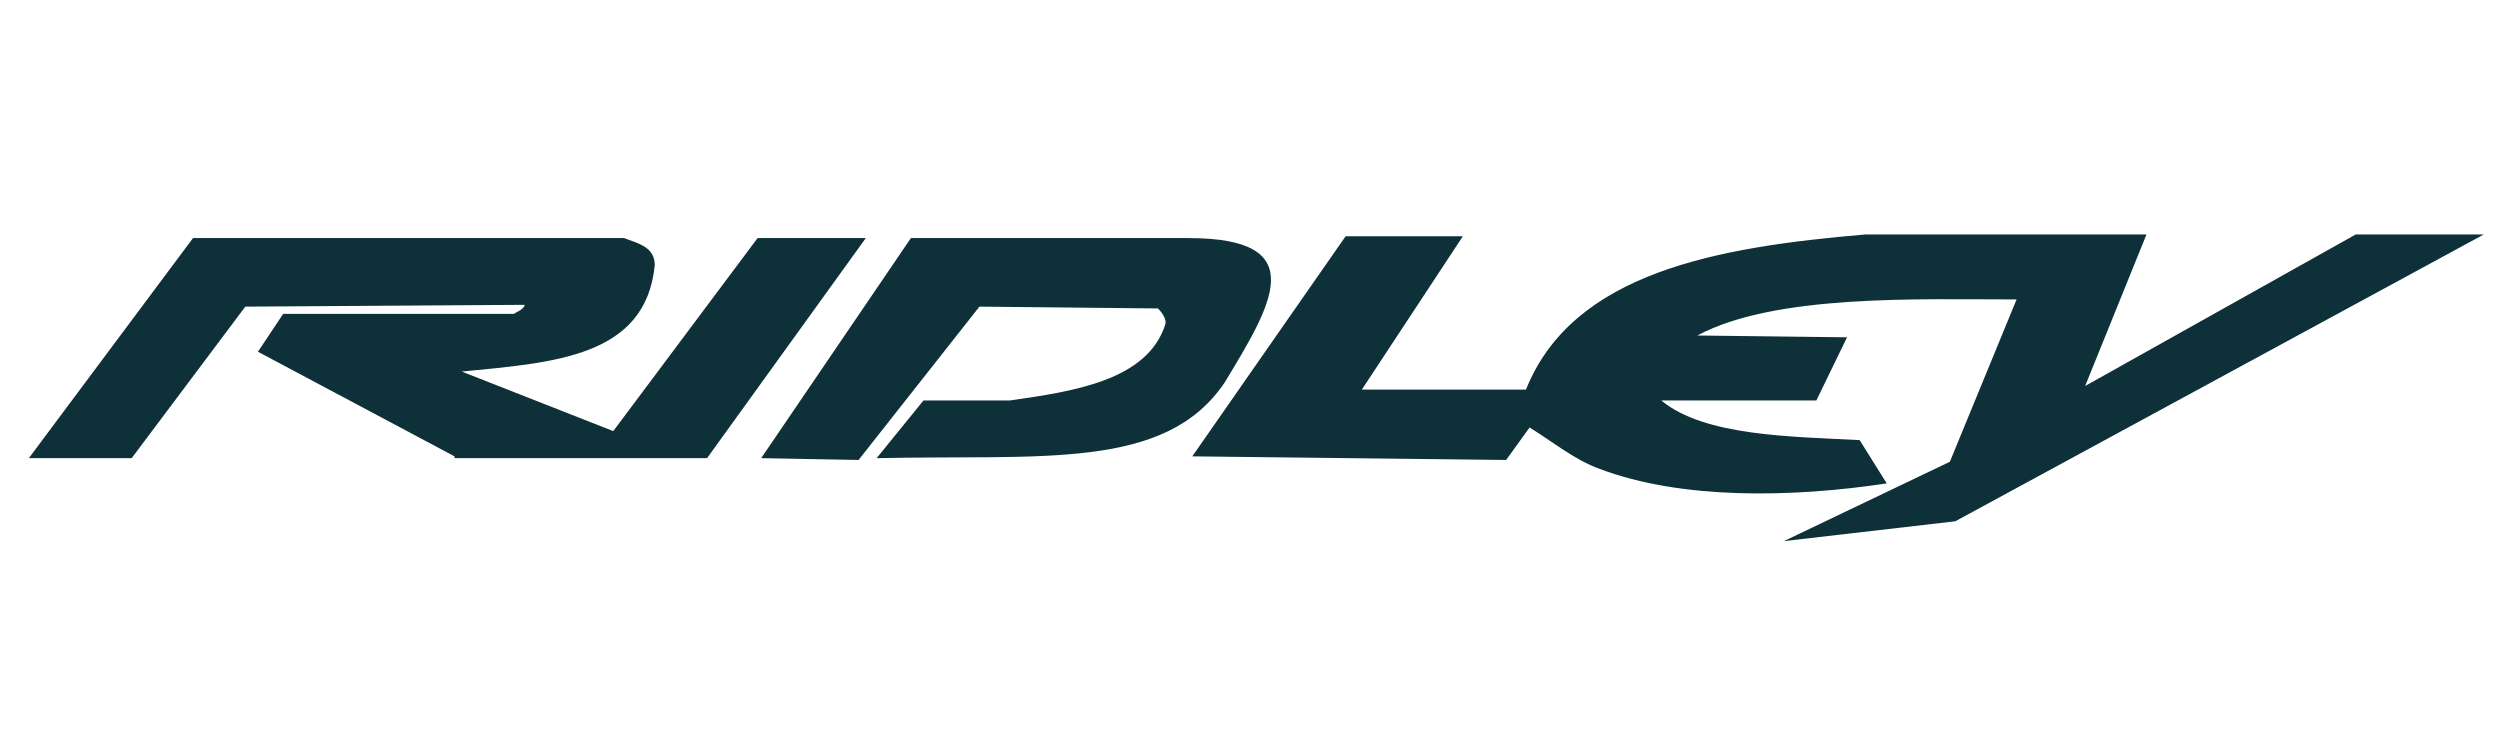
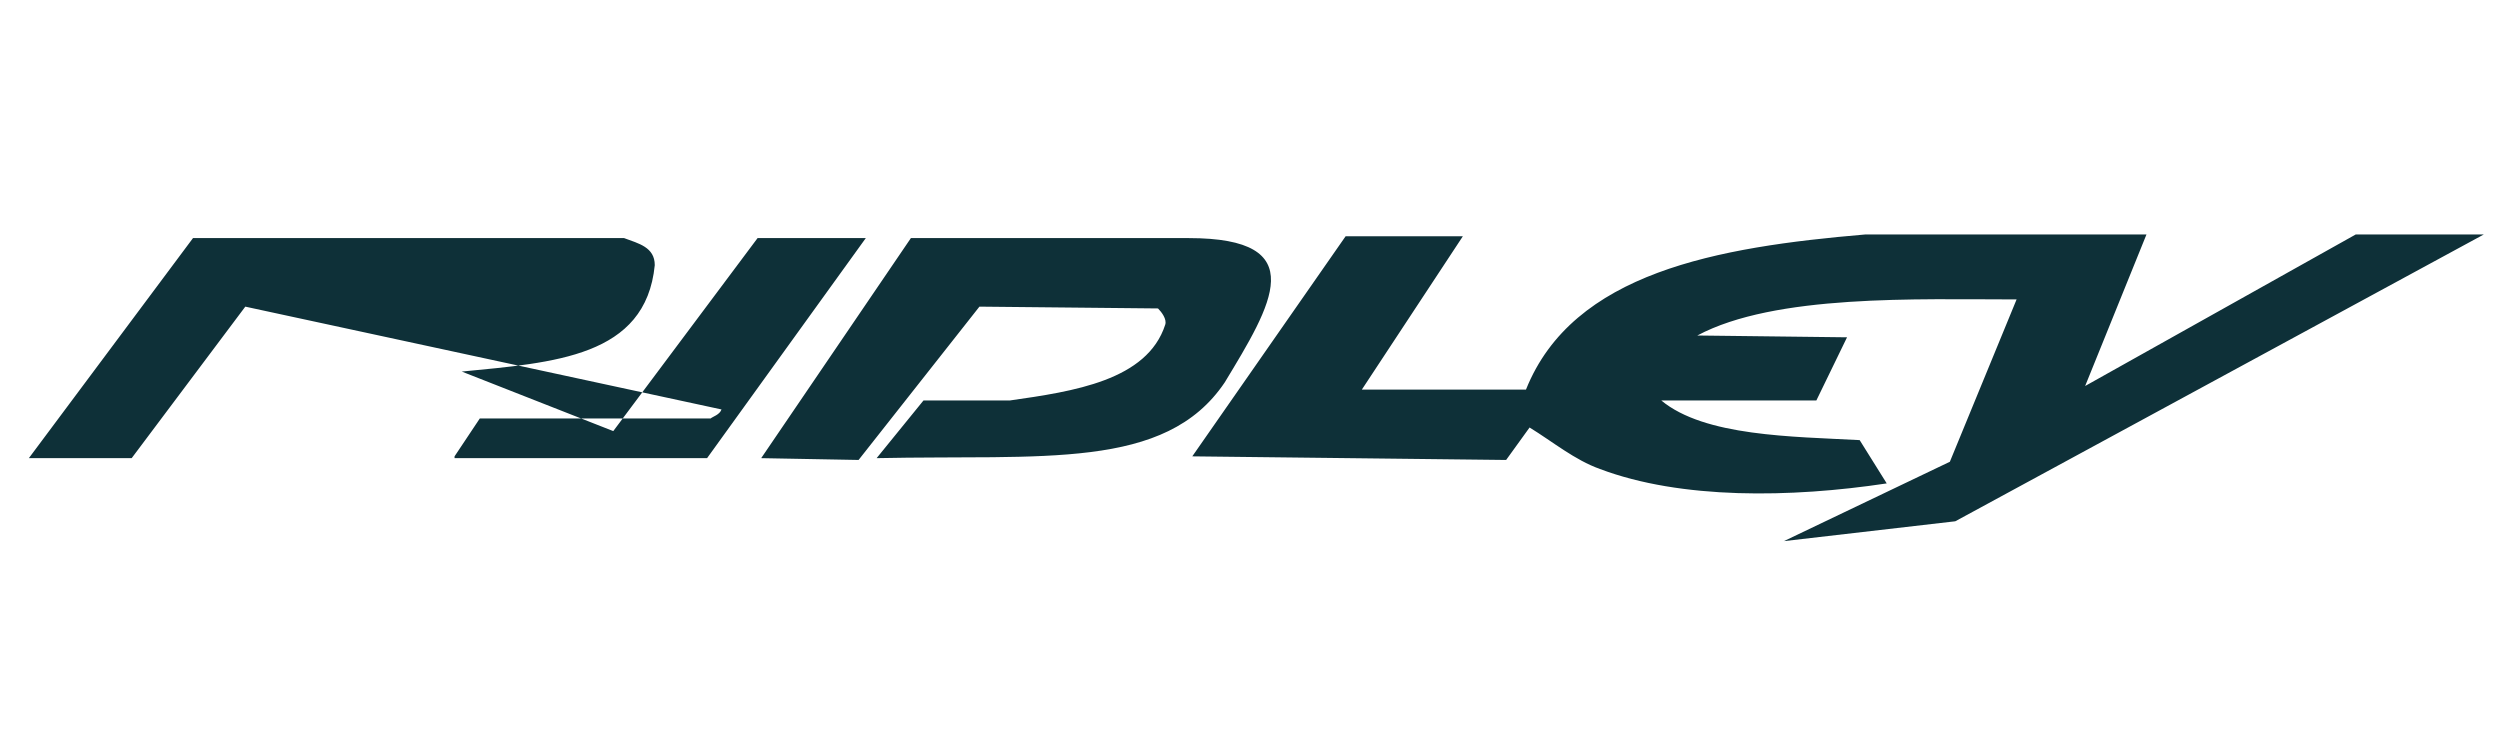
<svg xmlns="http://www.w3.org/2000/svg" version="1.1" id="Layer_1" x="0px" y="0px" viewBox="0 0 138.6 40.7" style="enable-background:new 0 0 138.6 40.7;" xml:space="preserve">
  <style type="text/css">
	.st0{fill-rule:evenodd;clip-rule:evenodd;fill:#0E3038;}
</style>
  <g>
-     <path class="st0" d="M25.2,25.3l-10.9-5.8l1.4-2.1h12.8c0.1-0.1,0.5-0.2,0.6-0.5L13.6,17l-6.3,8.4l-5.7,0l9.1-12.2l23.9,0   c0.8,0.3,1.7,0.5,1.7,1.5c-0.5,5.1-5.6,5.4-10.7,5.9l8.4,3.3l8-10.7c4.4,0,1.7,0,6,0l-8.8,12.2H25.2z M50.5,13.2h15.4   c6.9,0,4.6,3.7,2,8c-3.3,4.9-10.1,4-19.3,4.2l2.6-3.2l4.8,0c3.5-0.5,7.6-1.1,8.6-4.2c0.1-0.3-0.2-0.7-0.4-0.9l-9.9-0.1l-6.7,8.5   l-5.4-0.1L50.5,13.2L50.5,13.2z M66.1,25.3l8.5-12.2l6.5,0l-5.6,8.5l9.1,0c2.6-6.5,10.6-7.9,18.8-8.6l15.6,0l-3.4,8.4l15-8.4h7.1   l-29.3,15.9L98.9,30l9.2-4.4l3.7-9c-5.5,0-13.4-0.3-17.7,2l8.3,0.1l-1.7,3.5l-8.6,0c2.4,2,7.3,2,11,2.2l1.5,2.4   c-5.3,0.8-11.4,0.9-15.9-0.8c-1.4-0.5-2.6-1.5-3.9-2.3l-1.3,1.8L66.1,25.3L66.1,25.3z" />
+     <path class="st0" d="M25.2,25.3l1.4-2.1h12.8c0.1-0.1,0.5-0.2,0.6-0.5L13.6,17l-6.3,8.4l-5.7,0l9.1-12.2l23.9,0   c0.8,0.3,1.7,0.5,1.7,1.5c-0.5,5.1-5.6,5.4-10.7,5.9l8.4,3.3l8-10.7c4.4,0,1.7,0,6,0l-8.8,12.2H25.2z M50.5,13.2h15.4   c6.9,0,4.6,3.7,2,8c-3.3,4.9-10.1,4-19.3,4.2l2.6-3.2l4.8,0c3.5-0.5,7.6-1.1,8.6-4.2c0.1-0.3-0.2-0.7-0.4-0.9l-9.9-0.1l-6.7,8.5   l-5.4-0.1L50.5,13.2L50.5,13.2z M66.1,25.3l8.5-12.2l6.5,0l-5.6,8.5l9.1,0c2.6-6.5,10.6-7.9,18.8-8.6l15.6,0l-3.4,8.4l15-8.4h7.1   l-29.3,15.9L98.9,30l9.2-4.4l3.7-9c-5.5,0-13.4-0.3-17.7,2l8.3,0.1l-1.7,3.5l-8.6,0c2.4,2,7.3,2,11,2.2l1.5,2.4   c-5.3,0.8-11.4,0.9-15.9-0.8c-1.4-0.5-2.6-1.5-3.9-2.3l-1.3,1.8L66.1,25.3L66.1,25.3z" />
  </g>
</svg>